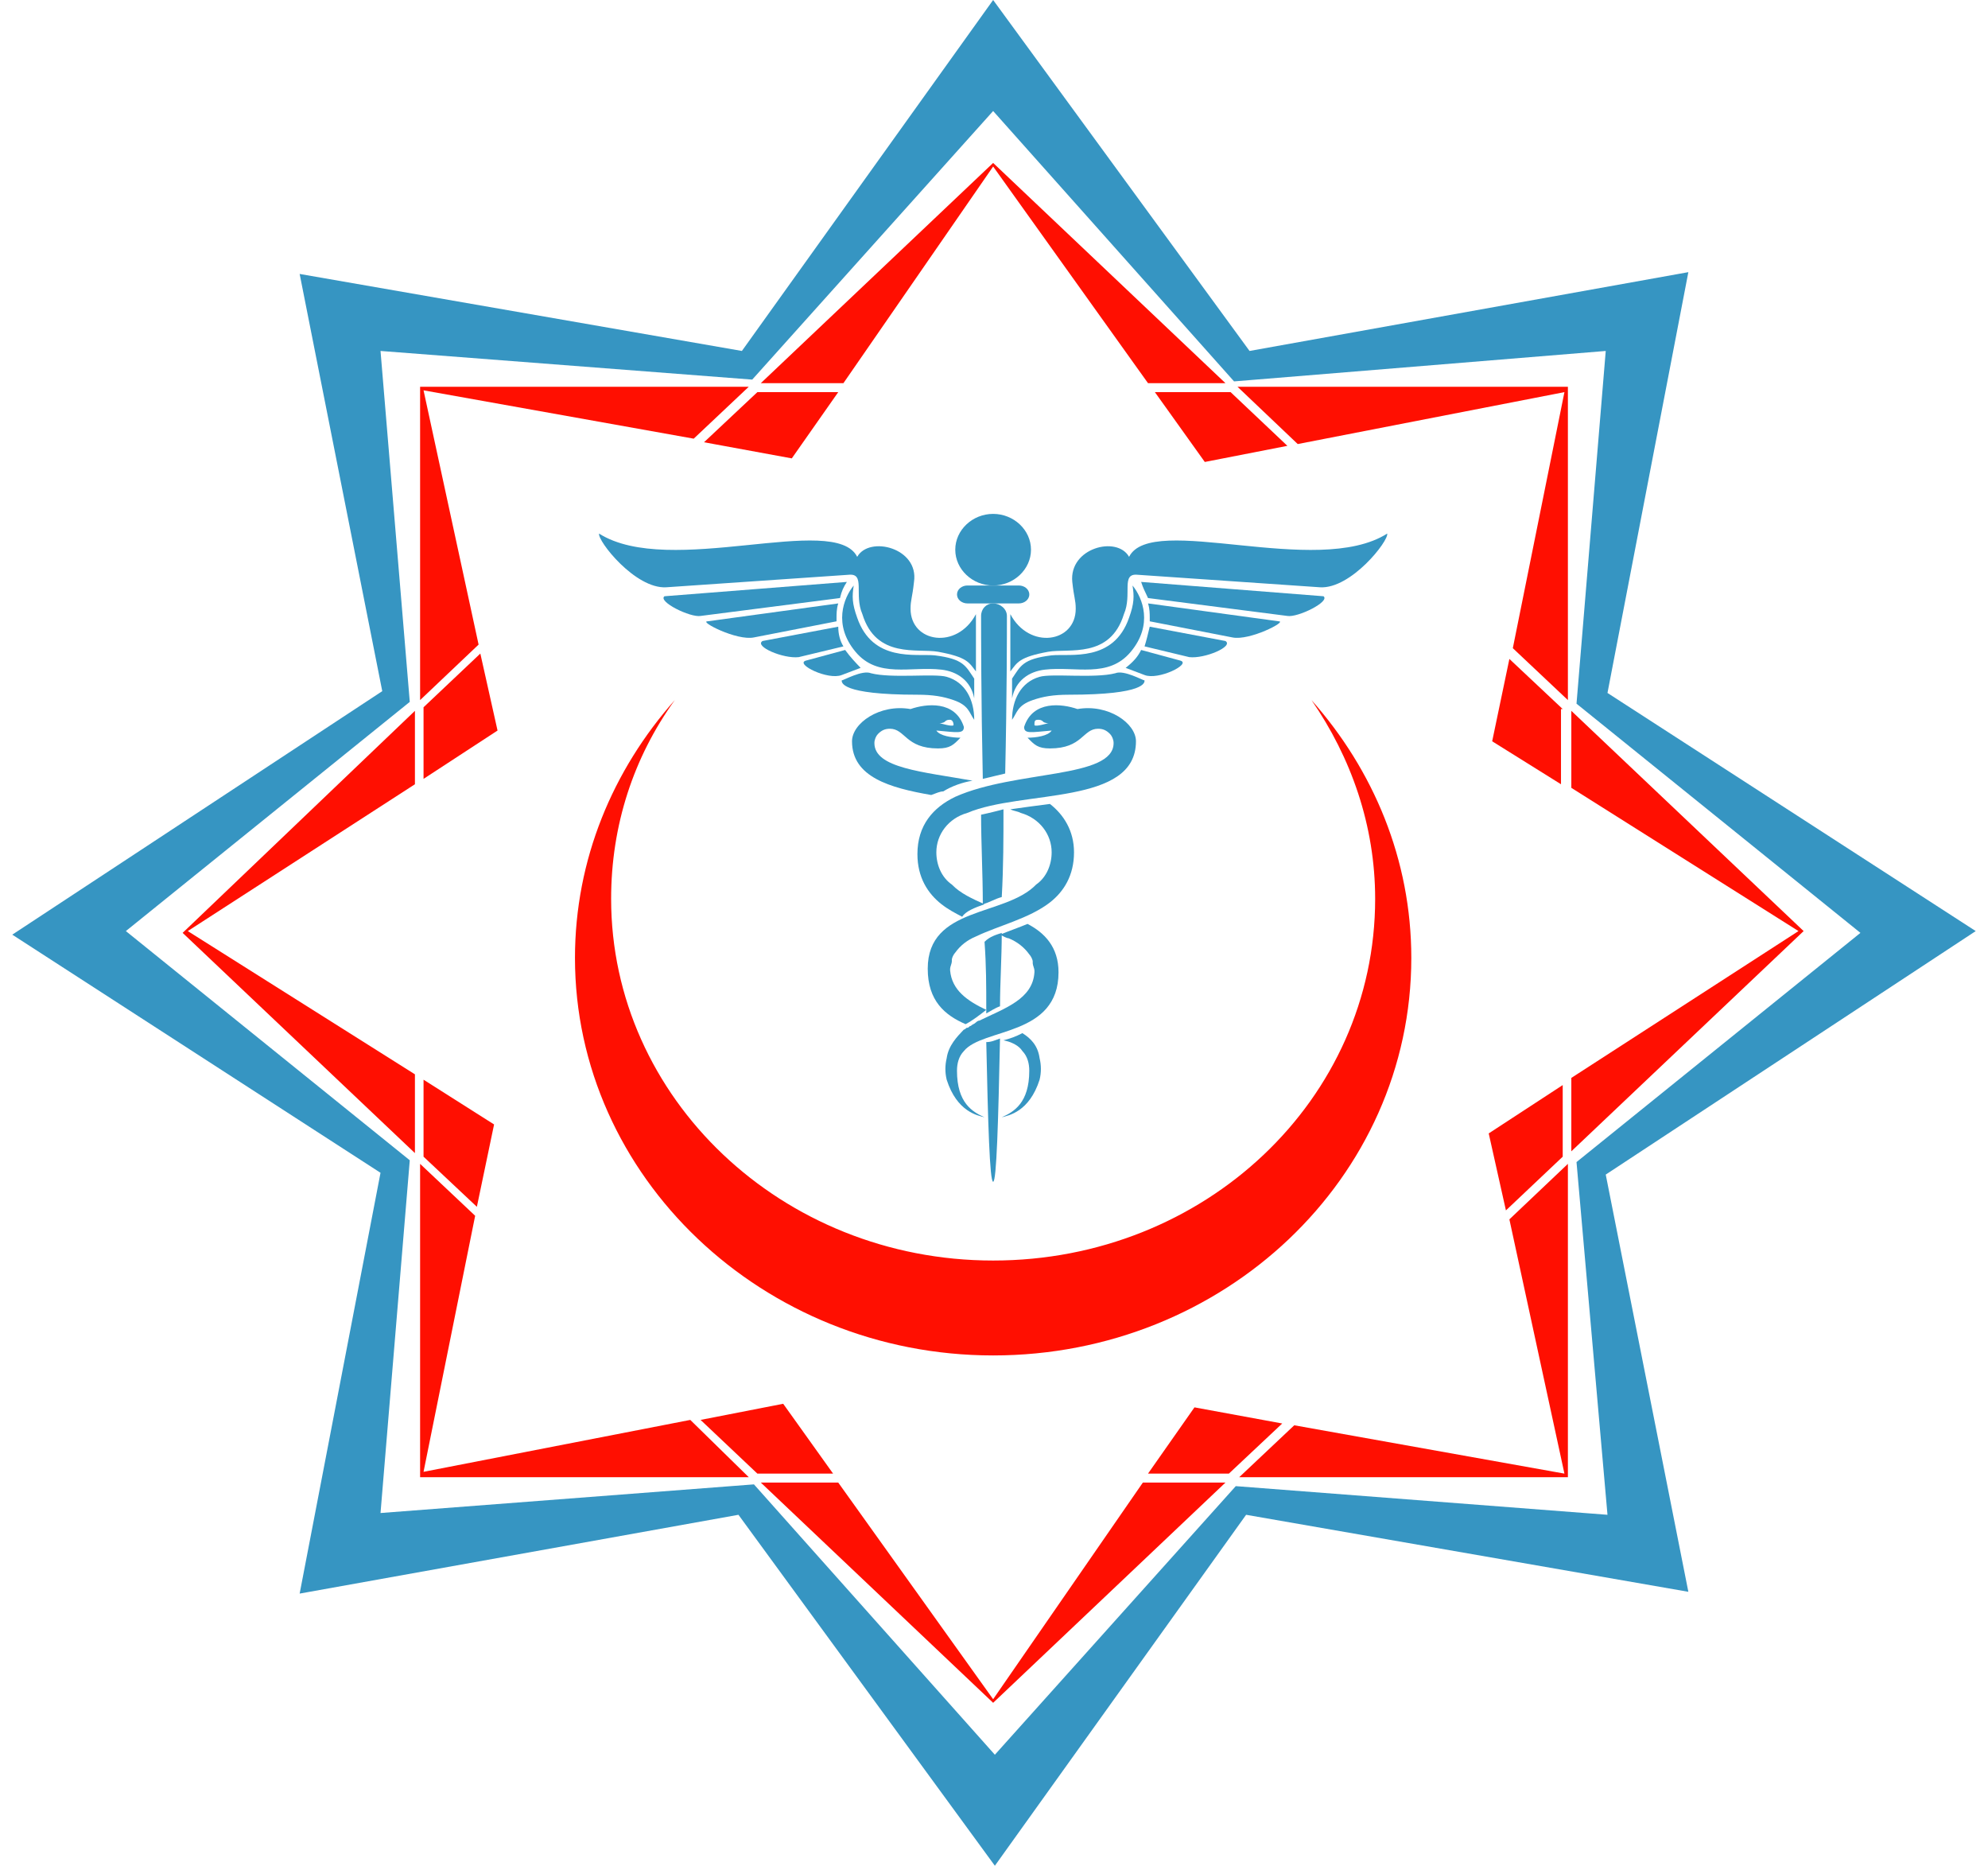
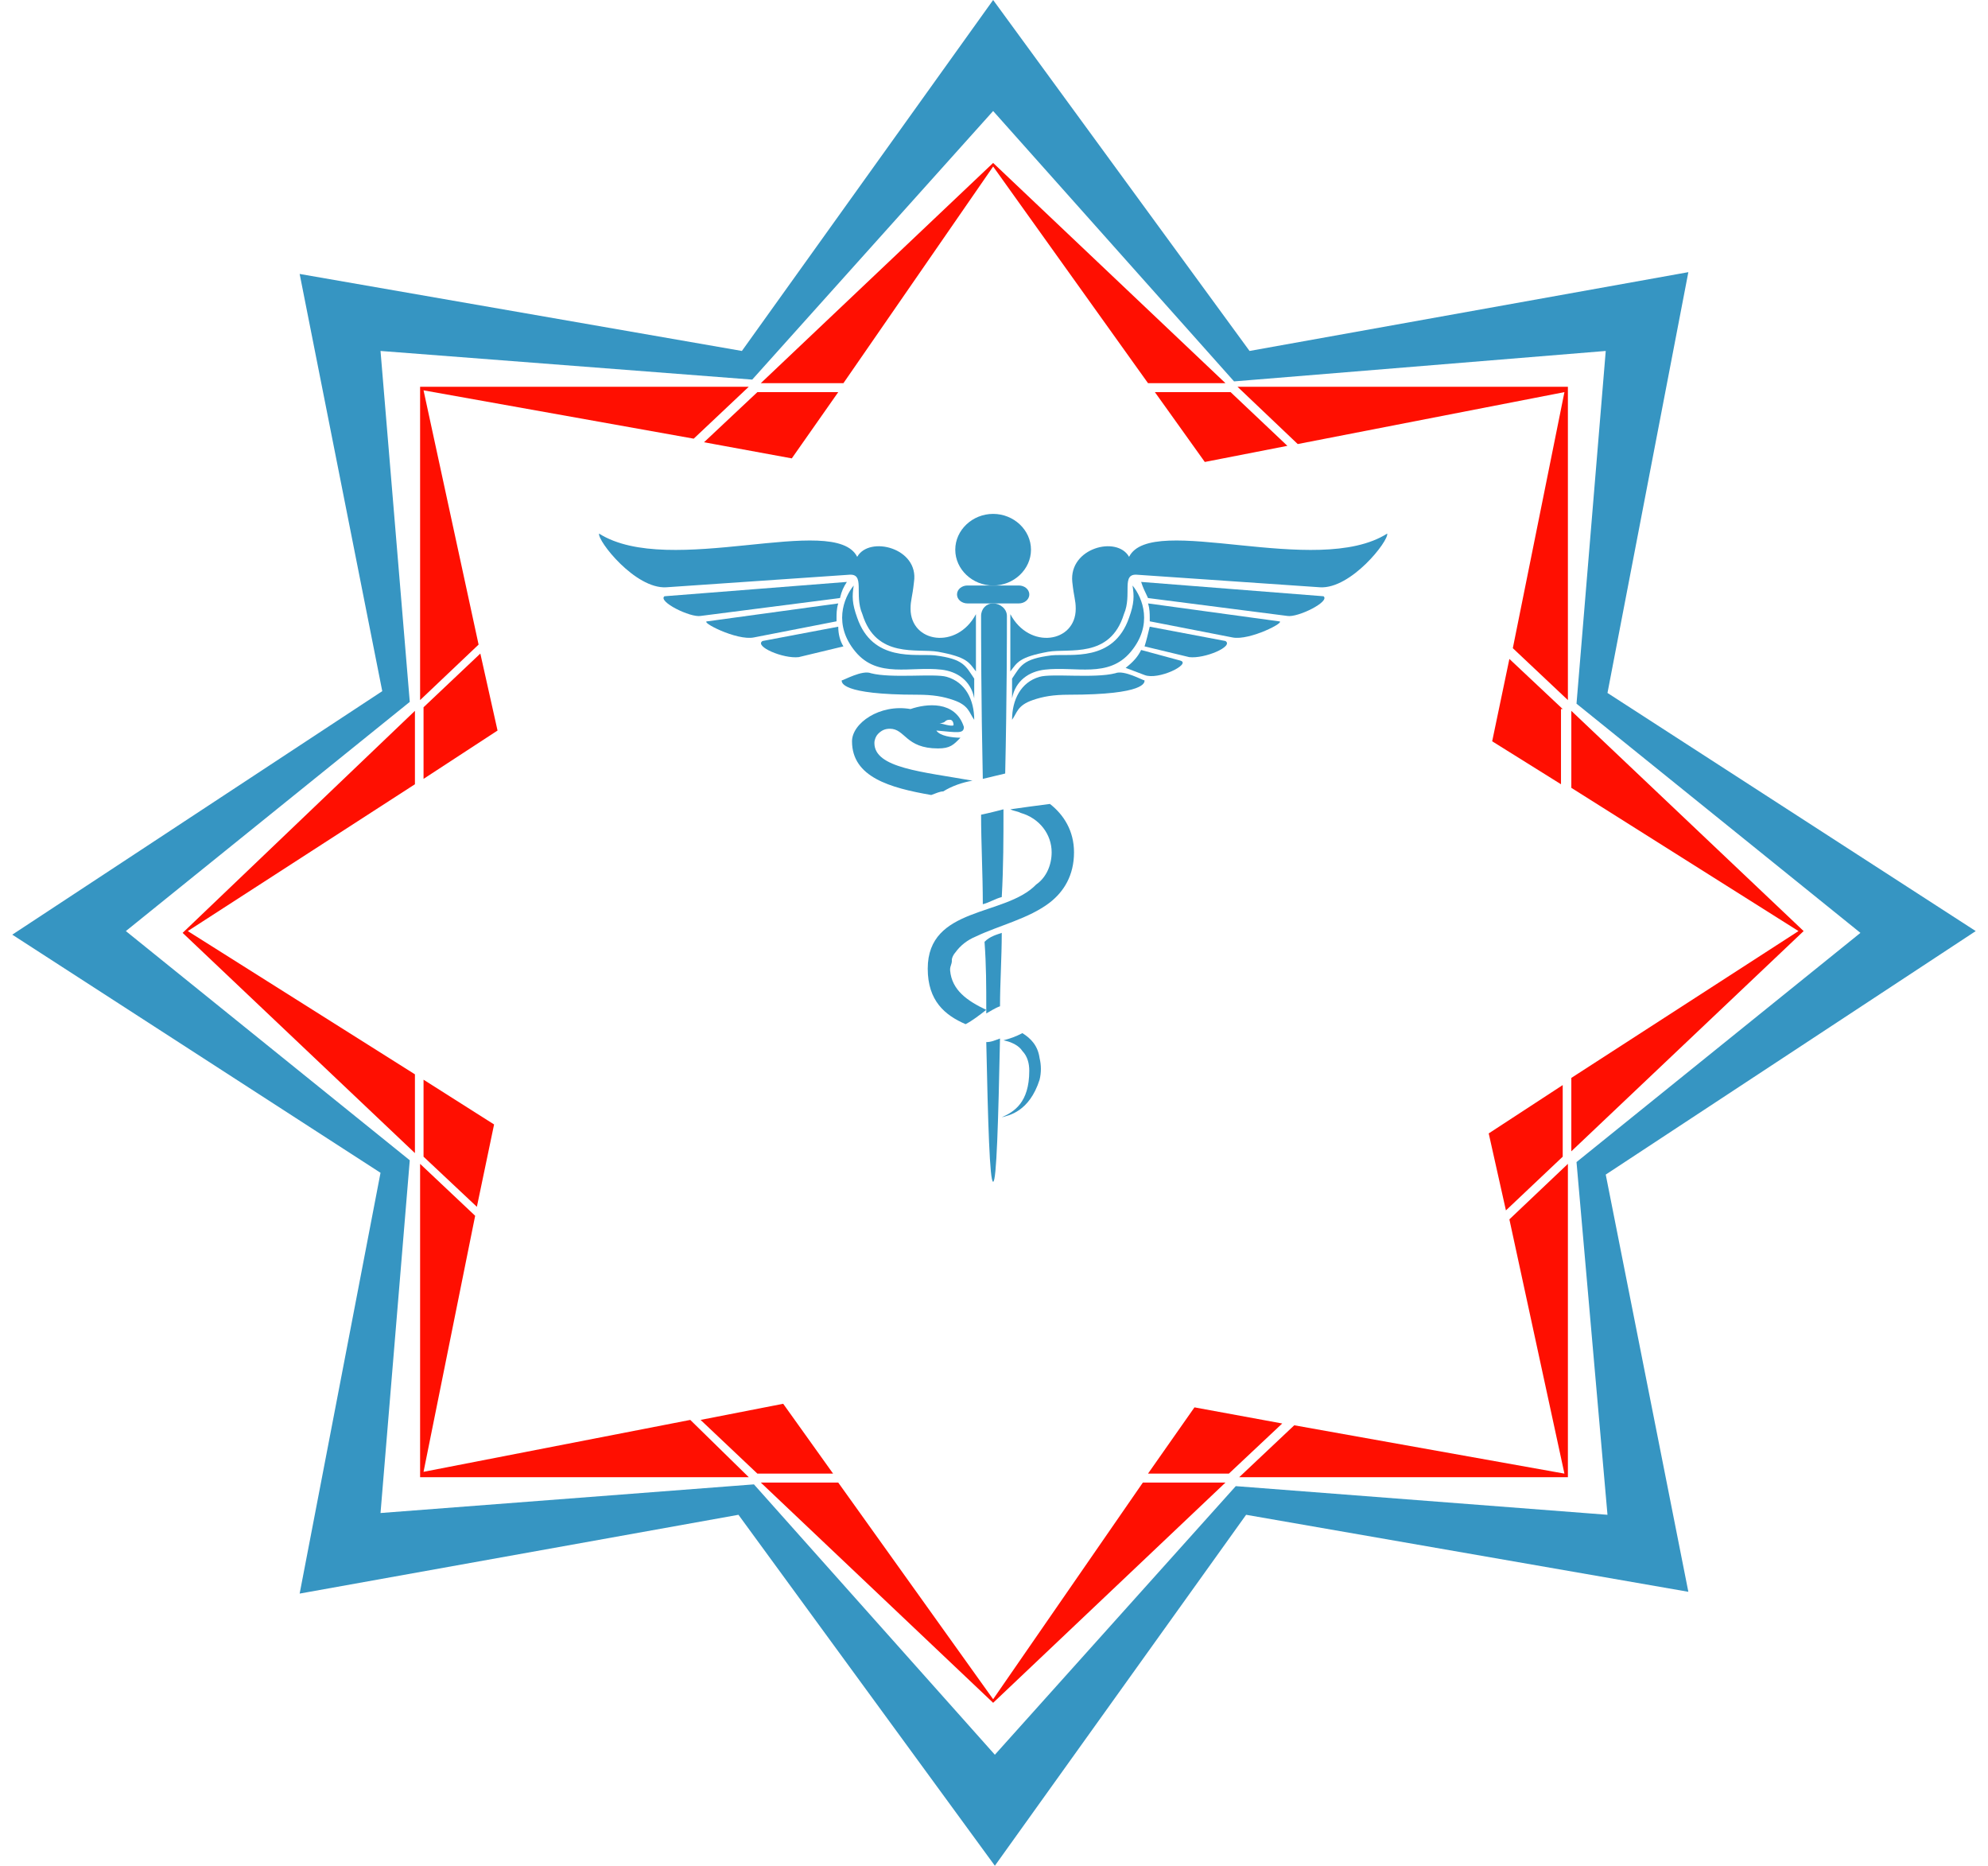
<svg xmlns="http://www.w3.org/2000/svg" width="81" height="76" viewBox="0 0 81 76" fill="none">
  <path d="M61.358 49.305L63.672 47.117V44.2L60.657 46.169L61.358 49.305ZM46.775 60.027H50.07L52.244 57.985L48.668 57.328L46.775 60.027ZM28.545 57.839L30.859 60.027H33.944L31.911 57.182L28.545 57.839ZM17.257 43.981V47.117L19.43 49.159L20.131 45.804L17.257 43.981ZM19.571 26.622L17.257 28.81V31.727L20.272 29.758L19.571 26.622ZM34.154 15.973H30.859L28.685 18.015L32.261 18.672L34.154 15.973ZM52.454 18.161L50.14 15.973H47.055L49.089 18.818L52.454 18.161ZM63.672 28.883L61.499 26.841L60.798 30.196L63.602 31.946V28.883H63.672ZM16.906 46.971L7.441 38L16.906 28.956V31.946L7.651 37.927L16.906 43.762V46.971ZM30.508 60.173H17.117V47.409L19.36 49.524L17.257 59.954L28.125 57.839L30.508 60.173ZM49.93 60.392L40.465 69.363L30.999 60.392H34.154L40.465 69.217L46.565 60.392H49.93ZM63.883 47.409V60.173H50.491L52.734 58.058L63.742 60.027L61.499 49.67L63.883 47.409ZM64.023 28.956L73.488 37.927L64.023 46.898V43.908L73.278 37.927L64.023 32.092V28.956ZM50.421 15.754H63.883V28.518L61.639 26.403L63.742 15.973L52.875 18.088L50.421 15.754ZM30.999 15.608L40.465 6.637L49.93 15.608H46.775L40.465 6.783L34.365 15.608H30.999ZM17.117 15.754H30.508L28.265 17.869L17.257 15.9L19.5 26.257L17.117 28.518V15.754Z" fill="#FF0F01" />
  <path fill-rule="evenodd" clip-rule="evenodd" d="M65.425 14.296L64.234 28.664L75.802 38L64.234 47.336L65.496 61.704L50.351 60.537L40.535 71.478L30.719 60.465L15.504 61.632L16.696 47.263L5.128 37.927L16.696 28.591L15.504 14.296L30.649 15.463L40.465 4.522L50.281 15.536L65.425 14.296ZM40.465 0L50.912 14.296L68.791 11.086L65.496 28.227L80.5 37.927L65.425 47.846L68.791 64.841L50.772 61.704L40.535 76L30.088 61.704L12.209 64.914L15.504 47.773L0.5 38.073L15.575 28.154L12.209 11.159L30.228 14.296L40.465 0Z" fill="#3695C2" />
-   <path d="M40.465 55.213C49.86 55.213 57.503 47.992 57.503 39.021C57.503 35.01 55.96 31.363 53.436 28.518C55.049 30.852 56.03 33.624 56.03 36.614C56.03 44.783 49.089 51.347 40.465 51.347C31.841 51.347 24.9 44.71 24.9 36.614C24.9 33.624 25.811 30.852 27.494 28.518C24.97 31.363 23.427 35.01 23.427 39.021C23.427 47.919 31.07 55.213 40.465 55.213Z" fill="#FF0F01" />
  <path fill-rule="evenodd" clip-rule="evenodd" d="M43.69 23.704C43.76 24.361 43.83 24.434 43.83 24.798C43.83 26.184 41.937 26.476 41.166 25.017V27.351C41.446 26.986 41.516 26.768 42.708 26.549C43.55 26.403 45.232 26.841 45.793 25.017C46.144 24.215 45.653 23.34 46.354 23.413L53.786 23.923C55.048 23.996 56.591 22.027 56.521 21.735C53.646 23.558 46.915 20.86 46.004 22.683C45.513 21.808 43.55 22.319 43.69 23.704Z" fill="#3695C2" />
  <path fill-rule="evenodd" clip-rule="evenodd" d="M46.775 24.361L52.454 25.09C52.875 25.163 54.207 24.506 53.926 24.288L46.495 23.704C46.565 23.923 46.635 24.069 46.775 24.361Z" fill="#3695C2" />
  <path fill-rule="evenodd" clip-rule="evenodd" d="M41.236 28.445C41.376 27.716 41.937 27.351 42.568 27.278C43.83 27.132 45.162 27.643 46.074 26.549C46.985 25.455 46.564 24.361 46.144 23.85C46.214 24.288 46.214 24.58 46.003 25.163C45.372 26.986 43.62 26.622 42.848 26.695C41.656 26.841 41.586 27.132 41.236 27.643V28.445Z" fill="#3695C2" />
  <path fill-rule="evenodd" clip-rule="evenodd" d="M50.212 25.965C50.913 26.111 52.455 25.309 52.105 25.309L46.776 24.58C46.846 24.798 46.846 25.017 46.846 25.163C46.846 25.236 46.846 25.309 46.846 25.309L50.212 25.965Z" fill="#3695C2" />
  <path fill-rule="evenodd" clip-rule="evenodd" d="M41.236 29.321C41.446 29.029 41.446 28.737 42.077 28.518C42.498 28.372 42.918 28.299 43.549 28.299C46.705 28.299 46.634 27.789 46.634 27.716C46.564 27.716 45.793 27.278 45.443 27.424C44.601 27.643 42.848 27.424 42.358 27.57C41.586 27.789 41.236 28.518 41.236 29.321Z" fill="#3695C2" />
  <path fill-rule="evenodd" clip-rule="evenodd" d="M46.634 26.33L48.457 26.768C49.088 26.841 50.28 26.33 49.93 26.111L46.845 25.528C46.775 25.82 46.705 26.111 46.634 26.33Z" fill="#3695C2" />
  <path fill-rule="evenodd" clip-rule="evenodd" d="M45.864 27.205L46.635 27.497C47.196 27.716 48.528 27.059 48.107 26.913L46.495 26.476C46.355 26.768 46.144 26.986 45.864 27.205Z" fill="#3695C2" />
  <path fill-rule="evenodd" clip-rule="evenodd" d="M37.24 23.704C37.17 24.361 37.1 24.434 37.1 24.798C37.1 26.184 38.993 26.476 39.764 25.017V27.351C39.484 26.986 39.414 26.768 38.222 26.549C37.38 26.403 35.698 26.841 35.137 25.017C34.786 24.215 35.277 23.34 34.576 23.413L27.144 23.923C25.882 23.996 24.339 22.027 24.409 21.735C27.284 23.558 34.015 20.86 34.926 22.683C35.417 21.808 37.451 22.319 37.24 23.704Z" fill="#3695C2" />
  <path fill-rule="evenodd" clip-rule="evenodd" d="M34.225 24.361L28.546 25.09C28.125 25.163 26.793 24.506 27.073 24.288L34.505 23.704C34.365 23.923 34.295 24.069 34.225 24.361Z" fill="#3695C2" />
  <path fill-rule="evenodd" clip-rule="evenodd" d="M39.694 28.445C39.553 27.716 38.992 27.351 38.361 27.278C37.099 27.132 35.767 27.643 34.856 26.549C33.944 25.455 34.365 24.361 34.785 23.85C34.715 24.288 34.715 24.58 34.926 25.163C35.557 26.986 37.31 26.622 38.081 26.695C39.273 26.841 39.343 27.132 39.694 27.643V28.445Z" fill="#3695C2" />
  <path fill-rule="evenodd" clip-rule="evenodd" d="M30.719 25.965C30.018 26.111 28.475 25.309 28.826 25.309L34.154 24.58C34.084 24.798 34.084 25.017 34.084 25.163C34.084 25.236 34.084 25.309 34.084 25.309L30.719 25.965Z" fill="#3695C2" />
  <path fill-rule="evenodd" clip-rule="evenodd" d="M39.694 29.321C39.483 29.029 39.483 28.737 38.852 28.518C38.432 28.372 38.011 28.299 37.38 28.299C34.225 28.299 34.295 27.789 34.295 27.716C34.365 27.716 35.136 27.278 35.487 27.424C36.328 27.643 38.081 27.424 38.572 27.57C39.343 27.789 39.694 28.518 39.694 29.321Z" fill="#3695C2" />
  <path fill-rule="evenodd" clip-rule="evenodd" d="M34.365 26.33L32.542 26.768C31.911 26.841 30.719 26.33 31.069 26.111L34.154 25.528C34.154 25.82 34.225 26.111 34.365 26.33Z" fill="#3695C2" />
-   <path fill-rule="evenodd" clip-rule="evenodd" d="M35.066 27.205L34.295 27.497C33.734 27.716 32.402 27.059 32.823 26.913L34.435 26.476C34.646 26.768 34.856 26.986 35.066 27.205Z" fill="#3695C2" />
-   <path fill-rule="evenodd" clip-rule="evenodd" d="M42.288 29.32C42.358 29.32 42.428 29.32 42.498 29.393C42.568 29.466 42.779 29.466 42.709 29.466C42.638 29.466 42.218 29.612 42.148 29.539C42.148 29.393 42.148 29.32 42.288 29.32ZM40.114 36.833C39.623 36.614 39.133 36.395 38.782 36.031C38.361 35.739 38.151 35.228 38.151 34.718C38.151 33.988 38.642 33.332 39.413 33.113C41.657 32.165 46.284 32.821 46.284 30.195C46.284 29.466 45.163 28.664 43.901 28.883C43.27 28.664 42.078 28.518 41.727 29.612C41.727 29.904 42.007 29.831 42.849 29.758C42.709 29.977 42.218 30.05 41.867 30.05C42.148 30.341 42.288 30.487 42.779 30.487C44.111 30.487 44.111 29.685 44.742 29.685C44.952 29.685 45.092 29.758 45.233 29.904C45.303 29.977 45.373 30.123 45.373 30.268C45.373 31.727 41.376 31.363 38.922 32.457C38.011 32.894 37.38 33.624 37.38 34.791C37.38 35.739 37.801 36.395 38.361 36.833C38.642 37.052 38.922 37.197 39.203 37.343C39.343 37.124 39.694 36.979 40.114 36.833ZM38.572 43.105C38.502 43.397 38.502 43.689 38.572 43.981C38.992 45.293 39.834 45.439 40.114 45.512C39.623 45.293 38.992 44.929 38.992 43.616C38.992 43.324 39.063 43.032 39.273 42.814C40.044 41.865 43.129 42.23 43.129 39.604C43.129 38.583 42.568 38 41.867 37.635C41.517 37.781 41.096 37.927 40.745 38.073C40.886 38.146 41.026 38.219 41.096 38.219C41.447 38.364 41.727 38.583 41.937 38.875C42.007 38.948 42.078 39.094 42.078 39.167V39.24C42.078 39.313 42.148 39.459 42.148 39.531V39.604C42.078 40.698 40.956 41.063 39.904 41.574C39.834 41.574 39.764 41.647 39.764 41.647C39.694 41.719 39.623 41.719 39.553 41.792C39.483 41.792 39.483 41.865 39.413 41.865C39.343 41.865 39.343 41.938 39.273 41.938C38.992 42.23 38.642 42.595 38.572 43.105Z" fill="#3695C2" />
  <path fill-rule="evenodd" clip-rule="evenodd" d="M38.712 29.32C38.642 29.32 38.572 29.32 38.502 29.393C38.431 29.466 38.221 29.466 38.291 29.466C38.361 29.466 38.782 29.612 38.852 29.539C38.852 29.393 38.782 29.32 38.712 29.32ZM37.941 32.384C36.258 32.092 34.715 31.654 34.715 30.195C34.715 29.466 35.837 28.664 37.099 28.883C37.73 28.664 38.922 28.518 39.273 29.612C39.273 29.904 38.992 29.831 38.151 29.758C38.291 29.977 38.782 30.05 39.133 30.05C38.852 30.341 38.712 30.487 38.221 30.487C36.889 30.487 36.889 29.685 36.258 29.685C36.048 29.685 35.907 29.758 35.767 29.904C35.697 29.977 35.627 30.123 35.627 30.268C35.627 31.29 37.59 31.436 39.623 31.8C39.203 31.873 38.782 32.019 38.431 32.238C38.291 32.238 38.151 32.311 37.941 32.384ZM39.343 41.719C38.502 41.355 37.8 40.771 37.8 39.459C37.8 36.906 40.956 37.343 42.218 36.031C42.638 35.739 42.849 35.228 42.849 34.718C42.849 33.988 42.358 33.332 41.587 33.113C41.446 33.04 41.306 33.04 41.166 32.967C41.657 32.894 42.218 32.821 42.779 32.748C43.34 33.186 43.76 33.842 43.76 34.718C43.76 35.666 43.34 36.322 42.779 36.76C41.937 37.416 40.675 37.708 39.764 38.146C39.413 38.291 39.133 38.51 38.922 38.802C38.852 38.875 38.782 39.021 38.782 39.094V39.167C38.782 39.24 38.712 39.386 38.712 39.459V39.531C38.782 40.334 39.413 40.771 40.184 41.136C39.904 41.355 39.623 41.574 39.343 41.719ZM42.358 43.105C42.428 43.397 42.428 43.689 42.358 43.981C41.937 45.293 41.096 45.439 40.815 45.512C41.306 45.293 41.937 44.929 41.937 43.616C41.937 43.324 41.867 43.032 41.657 42.814C41.517 42.595 41.236 42.449 40.886 42.376C41.166 42.303 41.376 42.23 41.657 42.084C42.007 42.303 42.288 42.595 42.358 43.105Z" fill="#3695C2" />
  <path fill-rule="evenodd" clip-rule="evenodd" d="M40.745 42.303C40.675 45.658 40.605 48.138 40.465 48.138C40.325 48.138 40.255 45.731 40.185 42.449C40.395 42.449 40.535 42.376 40.745 42.303ZM40.816 38C40.816 39.021 40.745 40.042 40.745 40.99C40.535 41.063 40.325 41.209 40.185 41.282V41.063C40.185 40.188 40.185 39.313 40.114 38.365C40.325 38.146 40.605 38.073 40.816 38ZM40.886 32.967C40.886 34.134 40.886 35.301 40.816 36.541C40.535 36.614 40.325 36.76 40.044 36.833C40.044 35.593 39.974 34.353 39.974 33.186C40.325 33.113 40.605 33.04 40.886 32.967ZM41.026 25.09C41.026 25.82 41.026 28.372 40.956 31.509C40.675 31.581 40.325 31.654 40.044 31.727C39.974 28.445 39.974 25.82 39.974 25.09C39.974 24.798 40.185 24.58 40.465 24.58C40.745 24.58 41.026 24.798 41.026 25.09Z" fill="#3695C2" />
  <path fill-rule="evenodd" clip-rule="evenodd" d="M40.465 20.933C41.306 20.933 42.007 21.589 42.007 22.392C42.007 23.194 41.306 23.851 40.465 23.851C39.623 23.851 38.922 23.194 38.922 22.392C38.922 21.589 39.623 20.933 40.465 20.933Z" fill="#3695C2" />
  <path fill-rule="evenodd" clip-rule="evenodd" d="M39.413 24.58H41.517C41.727 24.58 41.938 24.434 41.938 24.215C41.938 23.996 41.727 23.85 41.517 23.85H39.413C39.203 23.85 38.993 23.996 38.993 24.215C38.993 24.434 39.203 24.58 39.413 24.58Z" fill="#3695C2" />
</svg>